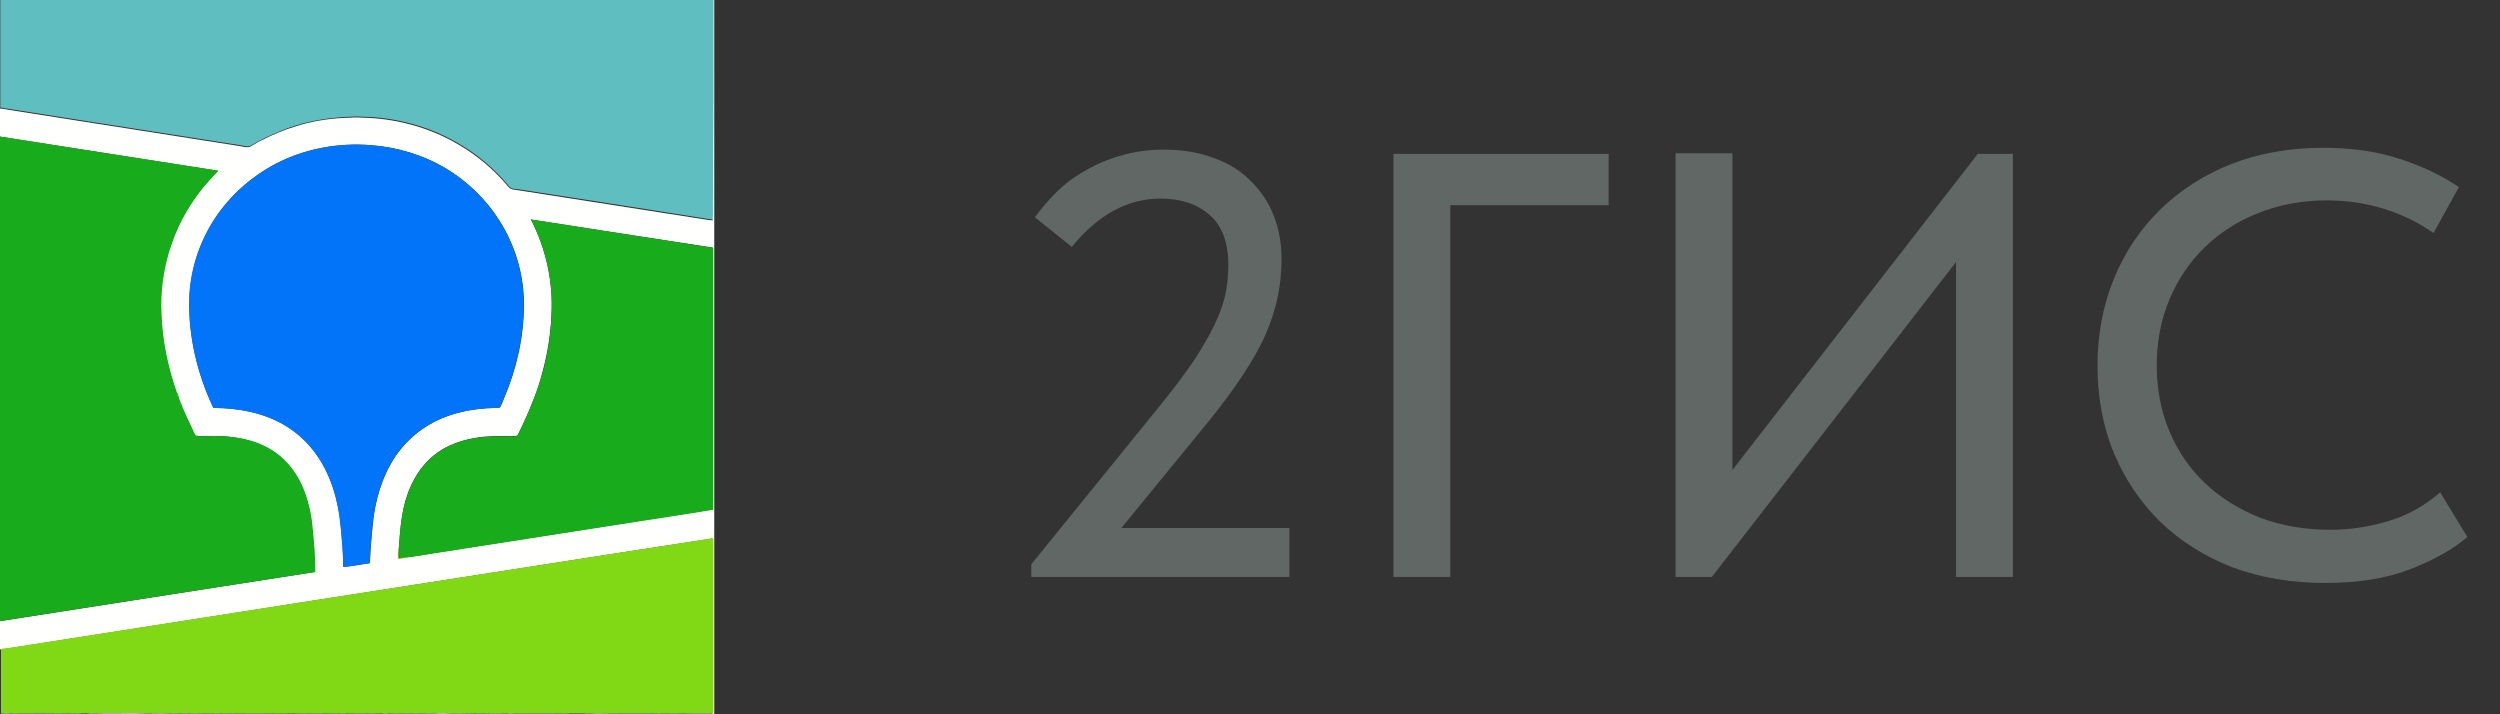
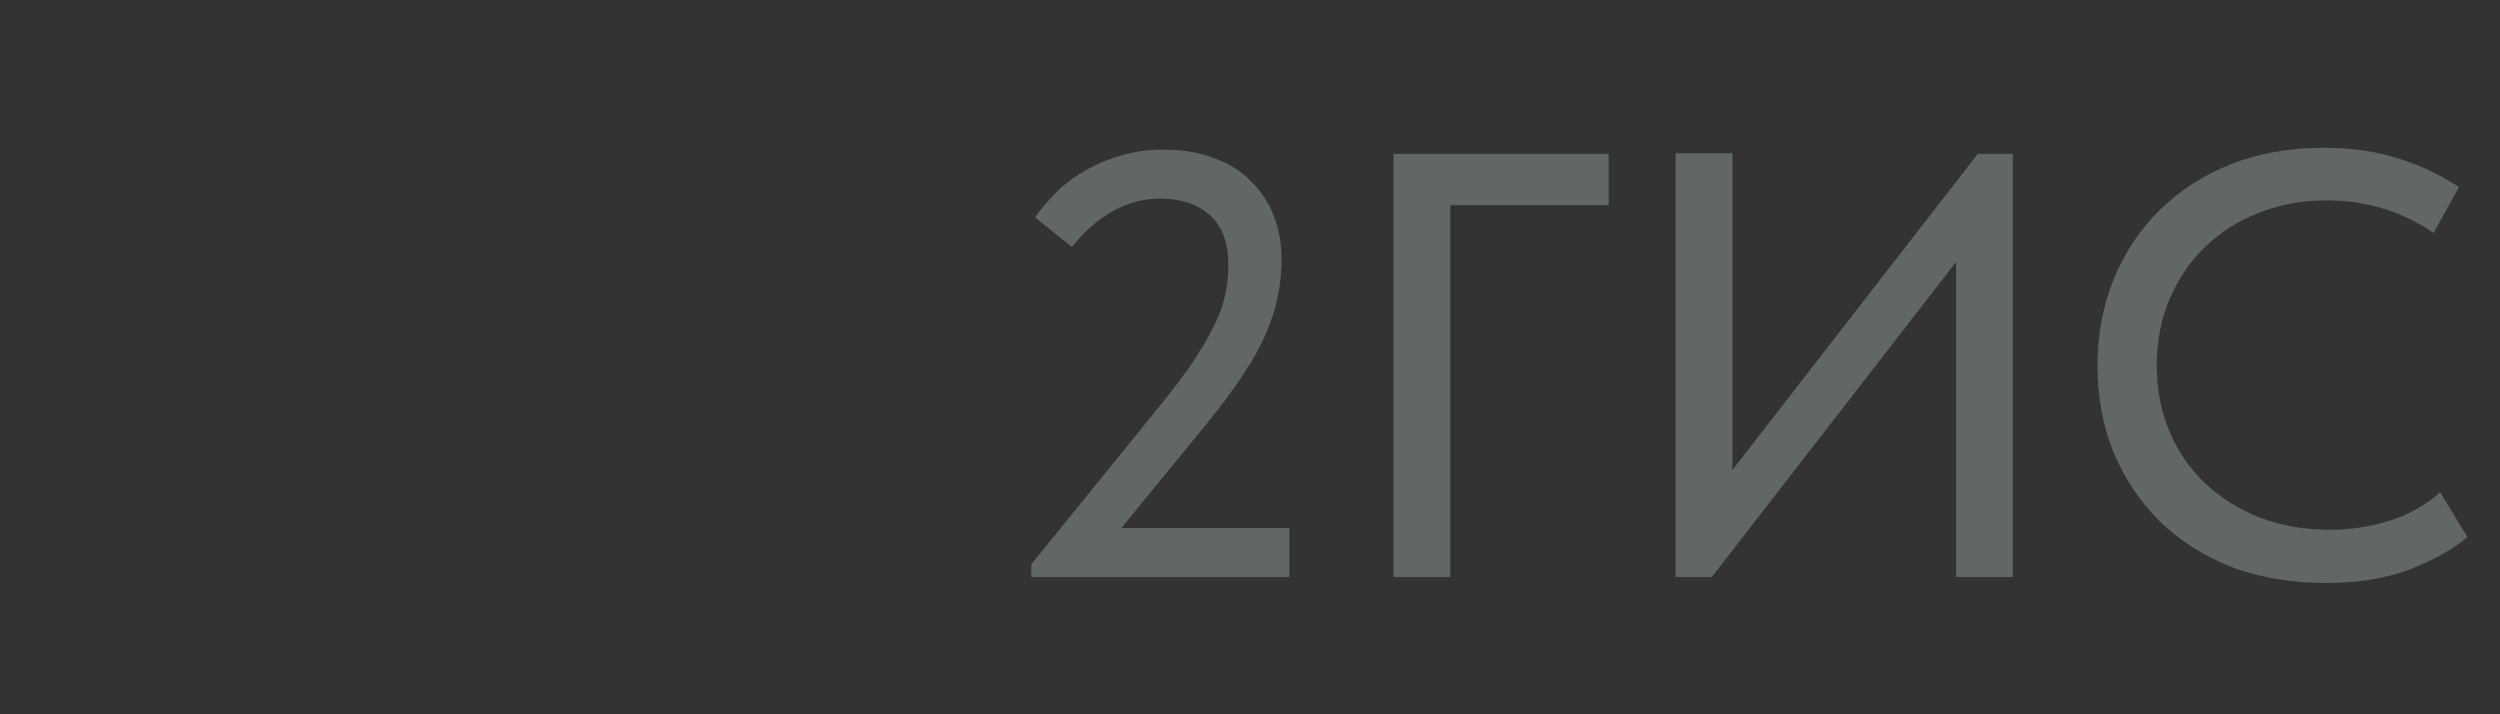
<svg xmlns="http://www.w3.org/2000/svg" width="91" height="26" viewBox="0 0 91 26" fill="none">
  <rect x="0" y="0" width="91" height="26" fill="#333333" stroke="none" />
  <g clip-path="url(#clip0_448_15886)">
    <path fill-rule="evenodd" clip-rule="evenodd" d="M0 0H25.965C25.965 2.336 25.965 4.684 25.965 7.021C25.965 7.343 25.977 7.665 25.954 7.988C25.758 7.976 25.574 7.93 25.378 7.907C23.215 7.562 21.051 7.228 18.899 6.894C18.772 6.871 18.599 6.894 18.519 6.768C18.001 6.146 17.379 5.617 16.677 5.214C15.618 4.592 14.398 4.27 13.178 4.247C12.948 4.224 12.718 4.259 12.488 4.259C11.901 4.305 11.314 4.397 10.761 4.569C10.37 4.684 9.99 4.857 9.622 5.03C9.461 5.11 9.311 5.191 9.162 5.283C9.035 5.363 8.874 5.306 8.736 5.283C5.95 4.846 3.154 4.408 0.368 3.971C0.253 3.948 0.127 3.936 0.012 3.913V0H0Z" fill="#5FBFC0" />
    <path fill-rule="evenodd" clip-rule="evenodd" d="M25.965 0H25.999V26H-0.001V25.988C0.114 25.988 0.241 25.954 0.356 25.977C0.448 25.988 0.552 25.977 0.644 25.977C1.047 25.977 1.461 25.977 1.864 25.977C1.979 25.988 2.083 25.977 2.198 25.977C2.428 25.988 2.658 25.977 2.888 25.977C3.003 25.977 3.13 26 3.245 25.977C3.337 25.965 3.441 25.977 3.533 25.977C3.867 25.954 4.2 25.977 4.534 25.965C4.856 25.965 5.167 25.965 5.489 25.977C5.72 25.965 5.95 25.965 6.18 25.977C6.284 25.977 6.387 25.965 6.491 25.977C6.617 25.988 6.744 25.965 6.871 25.977C6.986 25.988 7.089 25.965 7.204 25.977C7.342 25.977 7.481 25.977 7.607 25.977C7.745 25.988 7.883 25.965 8.01 25.977C8.102 25.988 8.183 25.977 8.275 25.977C8.862 25.988 9.449 25.965 10.047 25.988C10.346 25.977 10.657 25.988 10.956 25.977C11.279 25.988 11.613 25.965 11.935 25.988C12.015 25.988 12.096 25.977 12.176 25.977C12.349 25.988 12.522 25.965 12.706 25.988C13.028 25.965 13.339 25.988 13.661 25.977C13.753 25.977 13.857 26 13.949 25.977C14.075 25.954 14.202 26 14.329 25.977C14.455 25.965 14.582 25.988 14.709 25.977C14.835 25.965 14.962 25.988 15.088 25.977C15.215 25.965 15.342 25.988 15.468 25.977C15.572 25.965 15.675 25.977 15.779 25.977C16.032 25.954 16.285 25.965 16.538 25.977C16.688 25.965 16.838 25.977 16.987 25.977C17.125 25.965 17.275 26 17.413 25.977C17.689 25.988 17.966 25.965 18.253 25.977C18.334 25.977 18.415 25.988 18.495 25.977C18.645 25.954 18.794 26 18.944 25.977C19.358 25.977 19.773 25.977 20.187 25.977C20.291 25.988 20.394 25.988 20.498 25.977C20.843 25.988 21.2 25.977 21.545 25.977C21.844 25.954 22.132 25.988 22.431 25.977C22.547 25.977 22.65 25.988 22.765 25.977C23.053 25.977 23.341 25.977 23.628 25.977C23.778 26 23.928 25.965 24.077 25.977C24.354 25.988 24.63 25.965 24.918 25.988C25.251 25.965 25.596 25.977 25.93 25.977C25.942 24.814 25.93 23.652 25.93 22.501C25.93 21.534 25.93 20.567 25.93 19.601C24.791 19.773 23.64 19.957 22.5 20.13C15.111 21.281 7.734 22.432 0.345 23.595C0.218 23.617 0.091 23.64 -0.035 23.64V22.616C3.798 22.018 7.619 21.419 11.451 20.821C11.451 20.257 11.394 19.681 11.348 19.117C11.302 18.645 11.187 18.174 11.002 17.736C10.853 17.379 10.634 17.057 10.369 16.781C10.07 16.47 9.69 16.251 9.288 16.102C8.758 15.918 8.206 15.86 7.653 15.872C7.469 15.86 7.296 15.883 7.112 15.86C7.078 15.826 7.055 15.768 7.032 15.722C6.882 15.388 6.721 15.066 6.583 14.721C6.525 14.594 6.479 14.467 6.456 14.329C6.445 14.318 6.433 14.306 6.422 14.306C6.099 13.386 5.892 12.419 5.858 11.441C5.812 10.577 5.927 9.703 6.226 8.885C6.525 8.034 6.986 7.251 7.584 6.583C7.699 6.457 7.814 6.342 7.929 6.215C5.305 5.801 2.647 5.386 -0.001 4.972V3.948C0.114 3.959 0.241 3.982 0.356 4.005C3.141 4.443 5.938 4.88 8.724 5.317C8.862 5.34 9.023 5.398 9.149 5.317C9.299 5.225 9.449 5.133 9.61 5.064C9.978 4.88 10.358 4.719 10.749 4.604C11.313 4.42 11.889 4.328 12.476 4.293C12.706 4.293 12.936 4.259 13.166 4.282C14.386 4.305 15.606 4.627 16.665 5.248C17.367 5.651 17.989 6.181 18.507 6.802C18.599 6.917 18.76 6.906 18.887 6.929C21.05 7.263 23.214 7.608 25.366 7.942C25.562 7.965 25.746 8.011 25.942 8.022C25.965 7.7 25.942 7.378 25.953 7.055C25.965 4.684 25.965 2.336 25.965 0ZM10.013 5.973C9.149 6.434 8.39 7.101 7.849 7.919C7.262 8.805 6.917 9.852 6.894 10.911C6.859 12.246 7.181 13.581 7.745 14.79C7.757 14.824 7.78 14.859 7.814 14.847C8.701 14.859 9.598 15.02 10.369 15.48C10.818 15.745 11.198 16.102 11.509 16.528C12.061 17.299 12.326 18.243 12.407 19.175C12.453 19.658 12.499 20.153 12.499 20.637C12.821 20.613 13.143 20.544 13.466 20.498C13.477 20.038 13.523 19.566 13.569 19.106C13.65 18.22 13.903 17.345 14.398 16.608C14.697 16.171 15.077 15.803 15.514 15.526C16.274 15.043 17.183 14.859 18.069 14.847C18.104 14.847 18.15 14.847 18.196 14.836C18.265 14.721 18.311 14.594 18.357 14.479C18.806 13.42 19.071 12.269 19.071 11.107C19.082 10.025 18.76 8.943 18.184 8.034C17.701 7.263 17.022 6.606 16.239 6.135C15.411 5.64 14.455 5.352 13.489 5.283C12.291 5.191 11.072 5.421 10.013 5.973ZM19.324 7.988C19.876 9.058 20.141 10.267 20.072 11.463C20.037 12.315 19.876 13.155 19.623 13.973C19.416 14.617 19.14 15.239 18.84 15.849C18.76 15.883 18.679 15.872 18.599 15.872C18.161 15.872 17.724 15.86 17.287 15.941C16.746 16.033 16.216 16.228 15.79 16.574C15.226 17.034 14.87 17.713 14.709 18.415C14.593 18.887 14.559 19.382 14.524 19.865C14.501 20.027 14.501 20.188 14.49 20.337C14.639 20.314 14.778 20.291 14.916 20.268C15.203 20.234 15.503 20.176 15.79 20.13C18.15 19.762 20.509 19.393 22.869 19.025C23.893 18.864 24.929 18.703 25.953 18.542C25.953 15.365 25.953 12.189 25.953 9.012C23.744 8.678 21.534 8.333 19.324 7.988Z" fill="#FFFFFE" />
-     <path fill-rule="evenodd" clip-rule="evenodd" d="M0 4.972C2.647 5.387 5.306 5.801 7.953 6.215C7.838 6.342 7.723 6.457 7.608 6.583C7.009 7.251 6.537 8.034 6.25 8.885C5.962 9.703 5.835 10.577 5.881 11.441C5.916 12.419 6.123 13.386 6.445 14.306C6.457 14.306 6.468 14.318 6.48 14.329C6.503 14.467 6.549 14.594 6.606 14.721C6.733 15.066 6.906 15.388 7.055 15.722C7.078 15.768 7.101 15.826 7.136 15.86C7.309 15.895 7.493 15.872 7.677 15.872C8.229 15.86 8.793 15.918 9.311 16.102C9.714 16.24 10.094 16.47 10.393 16.781C10.669 17.057 10.877 17.391 11.026 17.736C11.21 18.174 11.325 18.645 11.371 19.117C11.429 19.681 11.486 20.245 11.475 20.821C7.654 21.408 3.833 22.006 0 22.605V4.972ZM6.457 14.352C6.434 14.387 6.445 14.399 6.48 14.399C6.491 14.364 6.48 14.352 6.457 14.352ZM19.325 7.988C21.534 8.333 23.756 8.678 25.965 9.024C25.965 12.2 25.965 15.377 25.965 18.553C24.941 18.726 23.905 18.876 22.881 19.037C20.521 19.405 18.162 19.773 15.803 20.142C15.515 20.188 15.216 20.234 14.928 20.28C14.801 20.28 14.686 20.303 14.559 20.303C14.525 20.268 14.525 20.222 14.525 20.176C14.525 20.073 14.525 19.981 14.525 19.877C14.559 19.394 14.594 18.899 14.709 18.427C14.882 17.725 15.227 17.046 15.791 16.585C16.217 16.24 16.746 16.033 17.287 15.952C17.713 15.872 18.162 15.883 18.599 15.883C18.68 15.883 18.772 15.895 18.841 15.86C19.14 15.25 19.417 14.629 19.624 13.984C19.888 13.178 20.05 12.327 20.073 11.475C20.142 10.267 19.877 9.058 19.325 7.988Z" fill="#18AB1C" />
    <path fill-rule="evenodd" clip-rule="evenodd" d="M10.015 5.974C11.073 5.41 12.293 5.191 13.479 5.283C14.446 5.352 15.401 5.64 16.23 6.135C17.012 6.607 17.691 7.263 18.175 8.034C18.75 8.943 19.073 10.025 19.061 11.107C19.061 12.269 18.796 13.409 18.348 14.479C18.29 14.594 18.255 14.721 18.186 14.836C18.152 14.848 18.106 14.848 18.06 14.848C17.174 14.859 16.264 15.043 15.505 15.527C15.056 15.803 14.676 16.183 14.388 16.608C13.893 17.345 13.64 18.231 13.559 19.106C13.514 19.566 13.479 20.027 13.456 20.499C13.134 20.533 12.811 20.614 12.489 20.637C12.489 20.142 12.443 19.658 12.397 19.175C12.316 18.243 12.052 17.299 11.499 16.528C11.2 16.102 10.809 15.745 10.36 15.48C9.589 15.02 8.691 14.859 7.805 14.848C7.759 14.859 7.747 14.824 7.736 14.79C7.172 13.581 6.861 12.246 6.884 10.911C6.907 9.852 7.252 8.793 7.839 7.919C8.392 7.102 9.151 6.434 10.015 5.974Z" fill="#0174FA" />
-     <path fill-rule="evenodd" clip-rule="evenodd" d="M6.457 14.352C6.48 14.352 6.492 14.364 6.48 14.399C6.434 14.399 6.434 14.387 6.457 14.352ZM22.536 20.119C23.676 19.946 24.827 19.762 25.966 19.589C25.966 20.556 25.966 21.523 25.966 22.49C25.966 23.652 25.966 24.815 25.966 25.966C25.632 25.966 25.287 25.954 24.953 25.977C24.677 25.954 24.401 25.977 24.113 25.966C23.963 25.954 23.814 25.989 23.664 25.966C23.377 25.966 23.089 25.966 22.801 25.966C22.686 25.977 22.582 25.966 22.467 25.966C22.168 25.977 21.88 25.954 21.581 25.966C21.236 25.954 20.879 25.966 20.534 25.966C20.43 25.977 20.326 25.977 20.223 25.966C19.808 25.966 19.394 25.966 18.98 25.966C18.83 25.989 18.681 25.954 18.531 25.966C18.45 25.977 18.37 25.966 18.289 25.966C18.013 25.966 17.737 25.977 17.449 25.966C17.311 25.989 17.161 25.954 17.023 25.966C16.874 25.977 16.724 25.954 16.574 25.966C16.321 25.954 16.068 25.954 15.815 25.966C15.711 25.966 15.607 25.954 15.504 25.966C15.377 25.977 15.251 25.954 15.124 25.966C14.998 25.977 14.871 25.954 14.744 25.966C14.618 25.977 14.491 25.954 14.364 25.966C14.238 25.989 14.111 25.943 13.985 25.966C13.893 25.977 13.789 25.966 13.697 25.966C13.375 25.977 13.064 25.954 12.742 25.977C12.569 25.954 12.396 25.977 12.212 25.966C12.132 25.966 12.051 25.977 11.97 25.977C11.648 25.954 11.315 25.977 10.992 25.966C10.693 25.966 10.382 25.966 10.083 25.977C9.496 25.954 8.909 25.977 8.31 25.966C8.218 25.966 8.138 25.989 8.046 25.966C7.908 25.954 7.77 25.977 7.643 25.966C7.505 25.954 7.367 25.966 7.24 25.966C7.125 25.966 7.021 25.989 6.906 25.966C6.78 25.954 6.653 25.977 6.527 25.966C6.423 25.954 6.319 25.966 6.216 25.966C5.986 25.954 5.755 25.954 5.525 25.966C5.203 25.954 4.892 25.954 4.57 25.954C4.236 25.966 3.902 25.943 3.569 25.966C3.477 25.966 3.373 25.954 3.281 25.966C3.166 25.977 3.039 25.954 2.924 25.966C2.694 25.966 2.464 25.977 2.233 25.966C2.118 25.977 2.015 25.989 1.9 25.966C1.497 25.954 1.083 25.966 0.68 25.966C0.588 25.977 0.484 25.989 0.392 25.966C0.277 25.943 0.15 25.977 0.035 25.977V23.618C0.162 23.606 0.288 23.583 0.415 23.572C7.758 22.421 15.147 21.27 22.536 20.119ZM14.514 19.877C14.491 20.038 14.491 20.199 14.48 20.349C14.629 20.326 14.767 20.303 14.905 20.28C14.779 20.28 14.664 20.303 14.537 20.303C14.503 20.268 14.503 20.222 14.503 20.176C14.514 20.073 14.514 19.969 14.514 19.877Z" fill="#81D814" />
  </g>
  <path d="M37.54 20.538L42.27 14.708C42.754 14.107 43.15 13.579 43.458 13.124C43.766 12.655 44.015 12.222 44.206 11.826C44.397 11.43 44.529 11.063 44.602 10.726C44.675 10.374 44.712 10.015 44.712 9.648C44.712 8.827 44.485 8.218 44.03 7.822C43.575 7.426 42.981 7.228 42.248 7.228C41.045 7.228 39.967 7.815 39.014 8.988L37.672 7.91C37.892 7.602 38.149 7.301 38.442 7.008C38.75 6.7 39.102 6.436 39.498 6.216C39.894 5.981 40.327 5.798 40.796 5.666C41.28 5.519 41.801 5.446 42.358 5.446C43.047 5.446 43.656 5.549 44.184 5.754C44.727 5.945 45.174 6.223 45.526 6.59C45.893 6.942 46.171 7.36 46.362 7.844C46.553 8.328 46.648 8.856 46.648 9.428C46.648 9.883 46.604 10.33 46.516 10.77C46.428 11.21 46.281 11.672 46.076 12.156C45.871 12.625 45.592 13.124 45.24 13.652C44.903 14.165 44.485 14.73 43.986 15.346L40.818 19.218H46.934V21H37.54V20.538ZM50.723 5.6H58.555V7.47H52.791V21H50.723V5.6ZM60.992 5.578H63.06V17.106L71.992 5.6H73.268V21H71.2V9.538L62.312 21H60.992V5.578ZM84.643 21.22C83.411 21.22 82.282 21.029 81.255 20.648C80.243 20.252 79.371 19.702 78.637 18.998C77.919 18.294 77.354 17.458 76.943 16.49C76.547 15.522 76.349 14.466 76.349 13.322C76.349 12.178 76.547 11.122 76.943 10.154C77.339 9.186 77.897 8.35 78.615 7.646C79.349 6.927 80.214 6.37 81.211 5.974C82.223 5.578 83.345 5.38 84.577 5.38C85.604 5.38 86.521 5.512 87.327 5.776C88.149 6.04 88.875 6.385 89.505 6.81L88.581 8.482C88.039 8.101 87.437 7.807 86.777 7.602C86.117 7.397 85.428 7.294 84.709 7.294C83.8 7.294 82.964 7.448 82.201 7.756C81.453 8.049 80.801 8.467 80.243 9.01C79.701 9.538 79.275 10.169 78.967 10.902C78.659 11.635 78.505 12.435 78.505 13.3C78.505 14.165 78.659 14.965 78.967 15.698C79.275 16.431 79.708 17.062 80.265 17.59C80.823 18.118 81.49 18.536 82.267 18.844C83.045 19.137 83.895 19.284 84.819 19.284C85.523 19.284 86.22 19.181 86.909 18.976C87.613 18.771 88.251 18.419 88.823 17.92L89.813 19.548C89.3 19.988 88.611 20.377 87.745 20.714C86.88 21.051 85.846 21.22 84.643 21.22Z" fill="#616764" />
  <defs>
    <clipPath id="clip0_448_15886">
-       <rect width="26" height="26" fill="white" />
-     </clipPath>
+       </clipPath>
  </defs>
</svg>